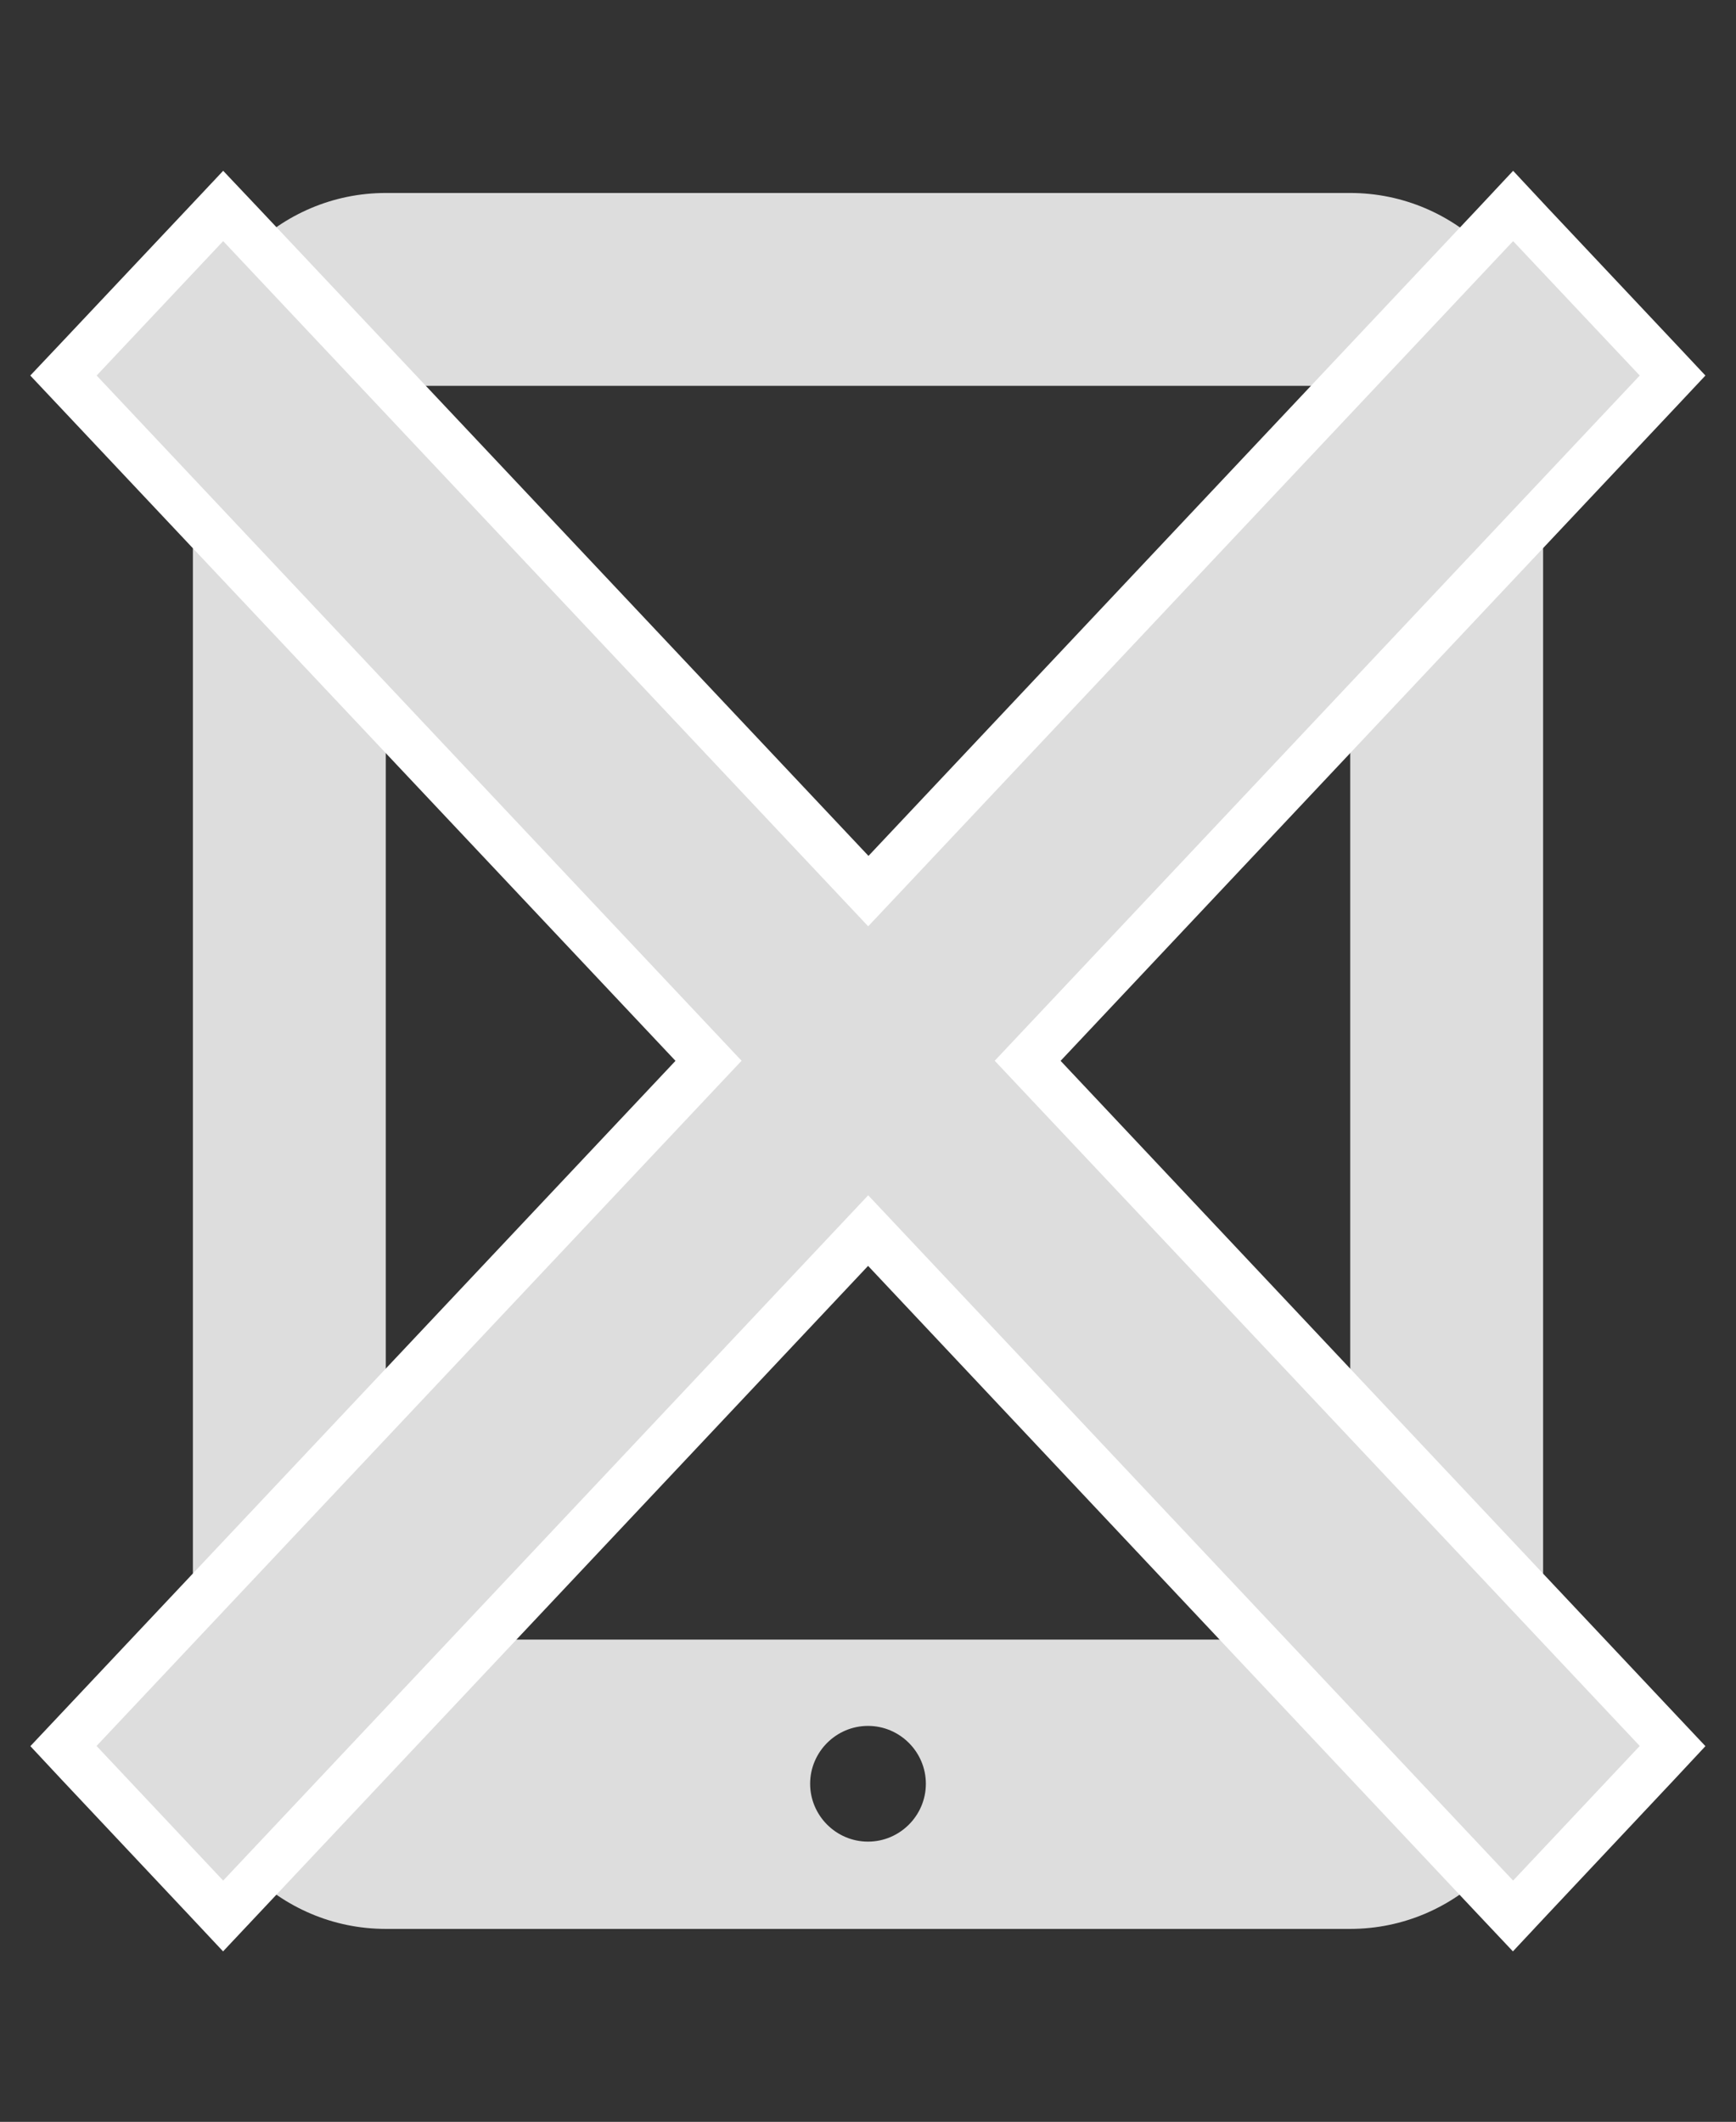
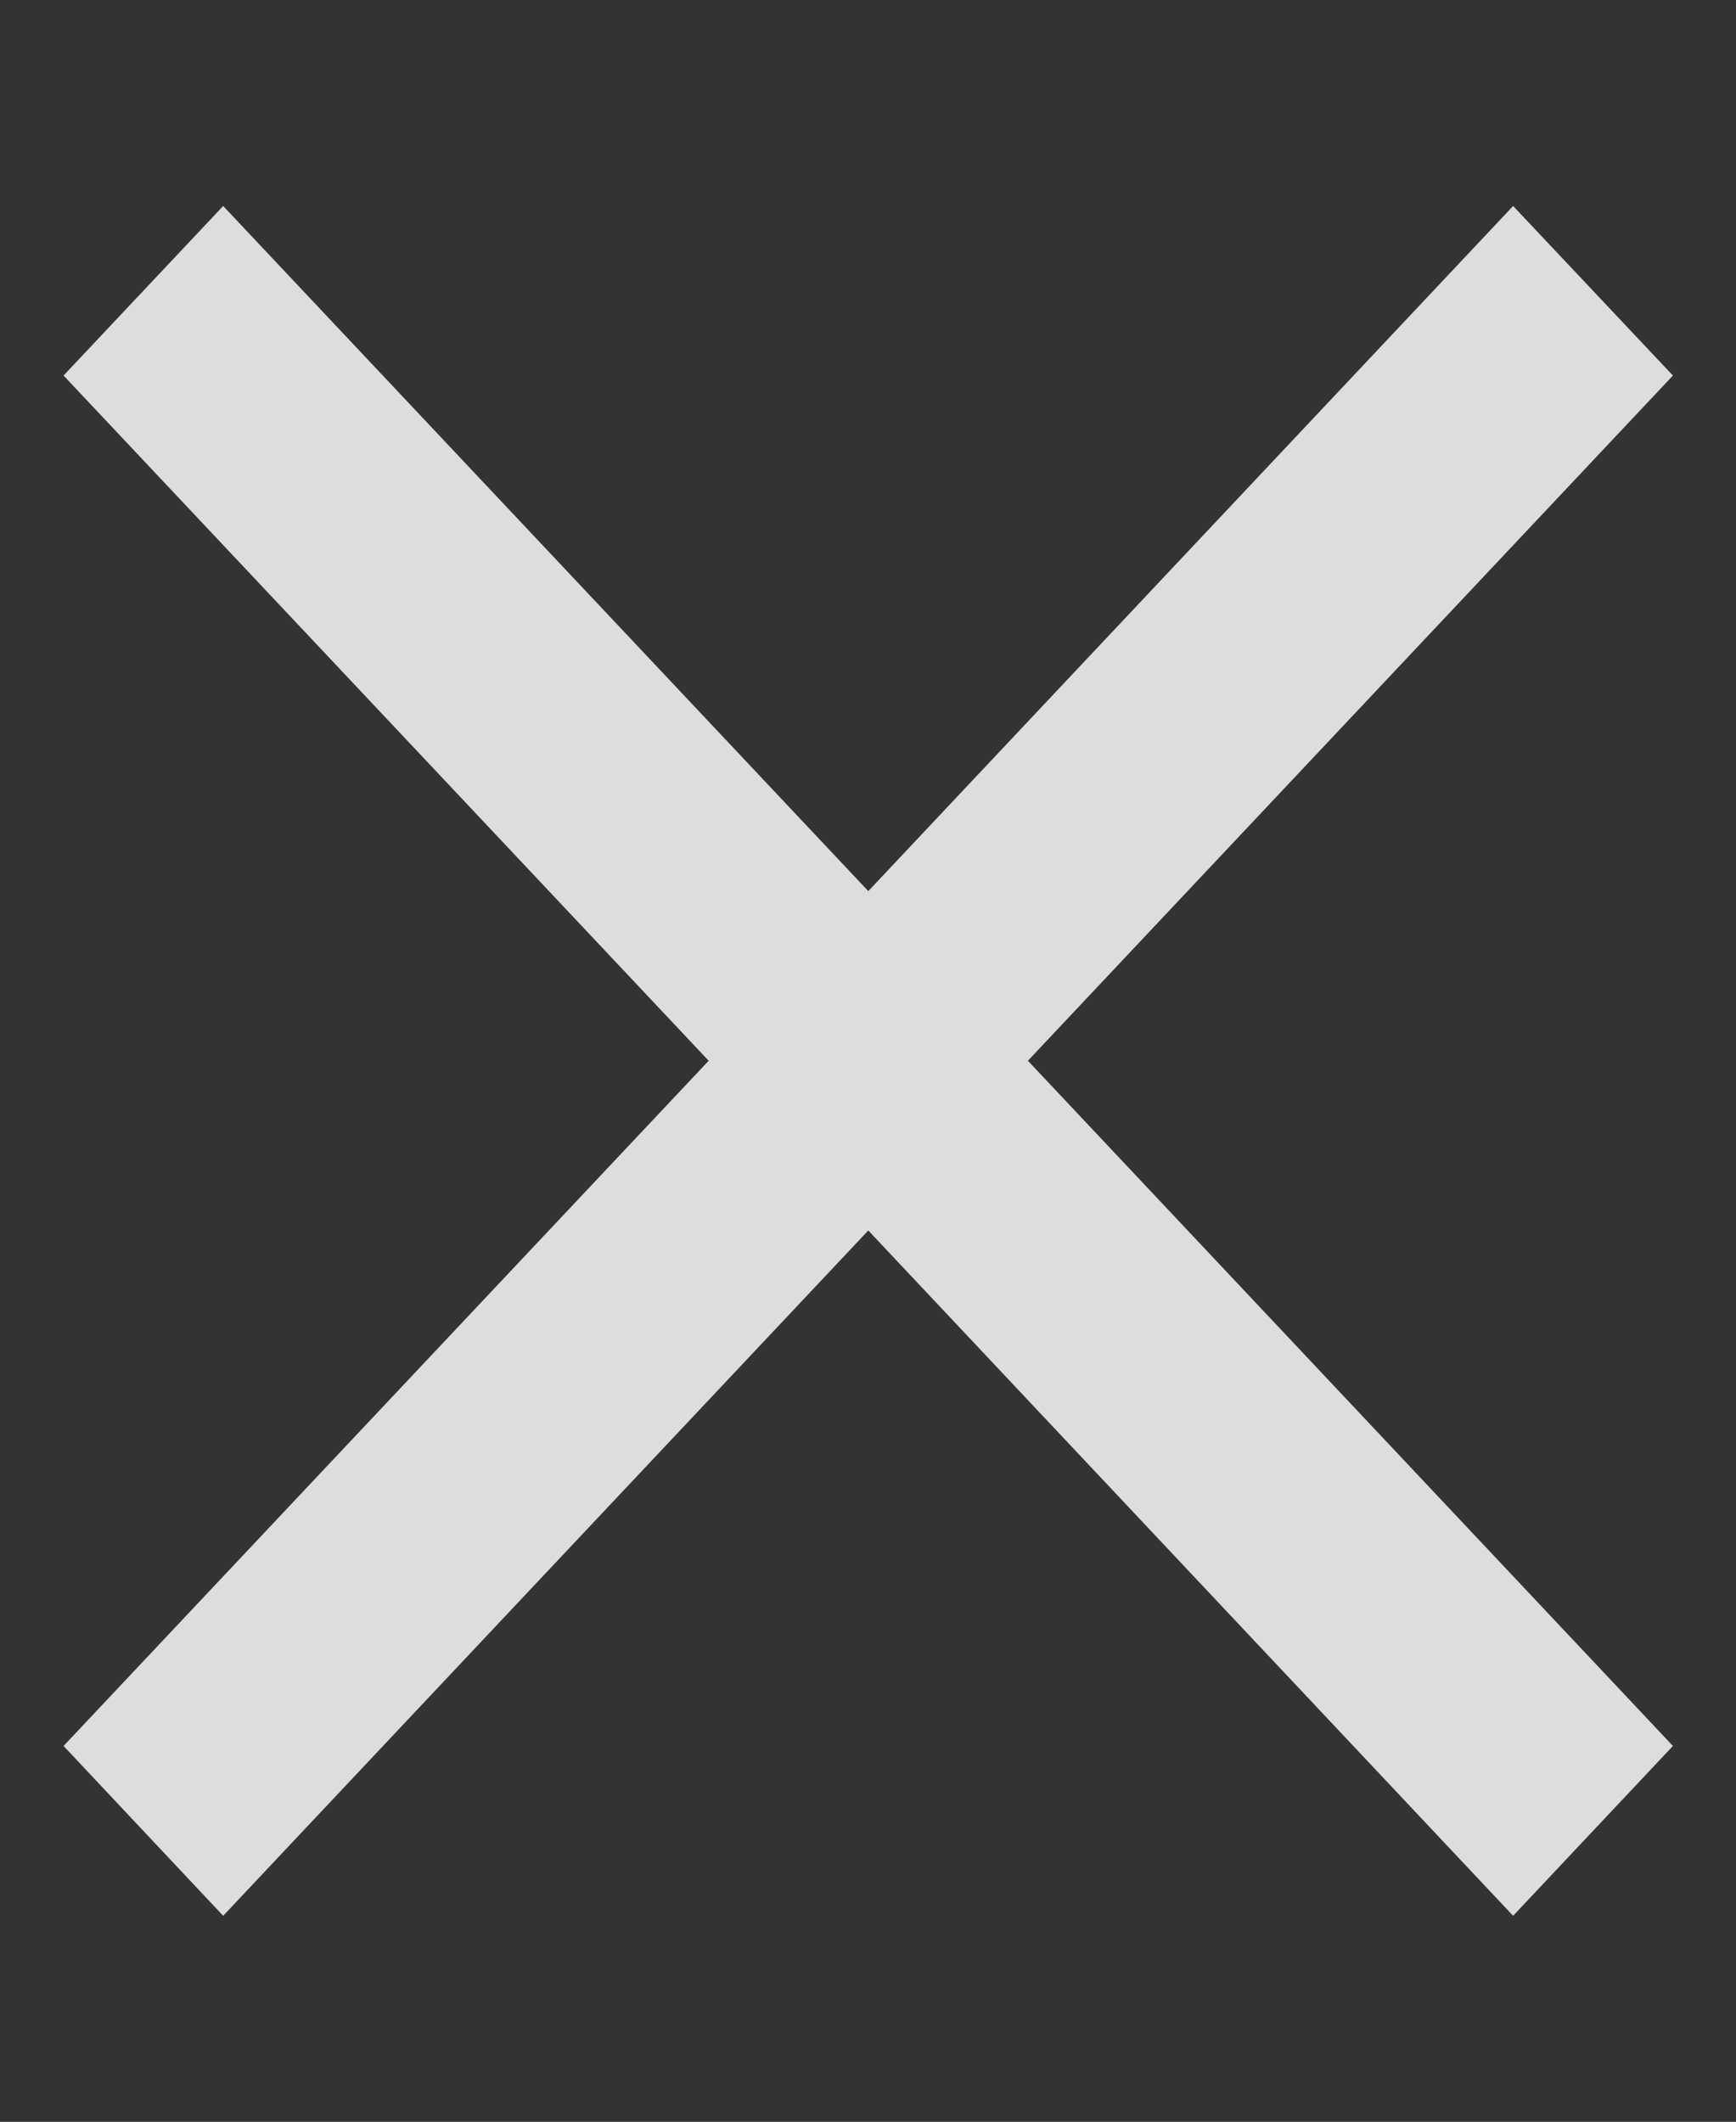
<svg xmlns="http://www.w3.org/2000/svg" version="1.1" id="icon" x="0px" y="0px" width="18px" height="22.002px" viewBox="0 0 18 22.002" enable-background="new 0 0 18 22.002" xml:space="preserve">
  <rect x="0" y="0" width="18" height="22.002" fill="#333333" stroke="none" />
-   <path fill="#DDDDDD" d="M14,2.001H4c-1.101,0-2,0.899-2,2v14c0,1.1,0.899,2,2,2h10c1.1,0,2-0.9,2-2v-14C16,2.9,15.1,2.001,14,2.001z   M9,19.096c-0.33,0-0.6-0.27-0.6-0.6s0.27-0.6,0.6-0.6s0.6,0.27,0.6,0.6S9.33,19.096,9,19.096z M14,17.001H4v-13h10V17.001z" />
  <g>
    <polygon fill="#DDDDDD" points="9.003,12.759 2.314,19.865 0.659,18.104 7.348,10.999 0.659,3.894 2.314,2.136 9.003,9.24    15.689,2.136 17.346,3.894 10.658,10.999 17.346,18.104 15.689,19.865  " />
-     <path fill="#FFFFFF" d="M15.689,2.5l1.313,1.394l-6.688,7.105l6.688,7.105L15.689,19.5l-6.687-7.106L2.314,19.5l-1.313-1.396   l6.688-7.105L1.002,3.894L2.314,2.5l6.688,7.105L15.689,2.5 M15.689,1.771l-0.362,0.387L9.005,8.875L2.679,2.157L2.314,1.771   L1.951,2.157L0.638,3.551L0.314,3.894l0.323,0.343l6.367,6.763l-6.367,6.764l-0.322,0.342l0.322,0.345l1.313,1.396l0.363,0.387   l0.364-0.387l6.324-6.721l6.321,6.721l0.365,0.387l0.362-0.387l1.312-1.396l0.322-0.345l-0.322-0.342l-6.364-6.764l6.364-6.763   l0.322-0.343l-0.322-0.343l-1.312-1.394L15.689,1.771L15.689,1.771z" />
  </g>
</svg>